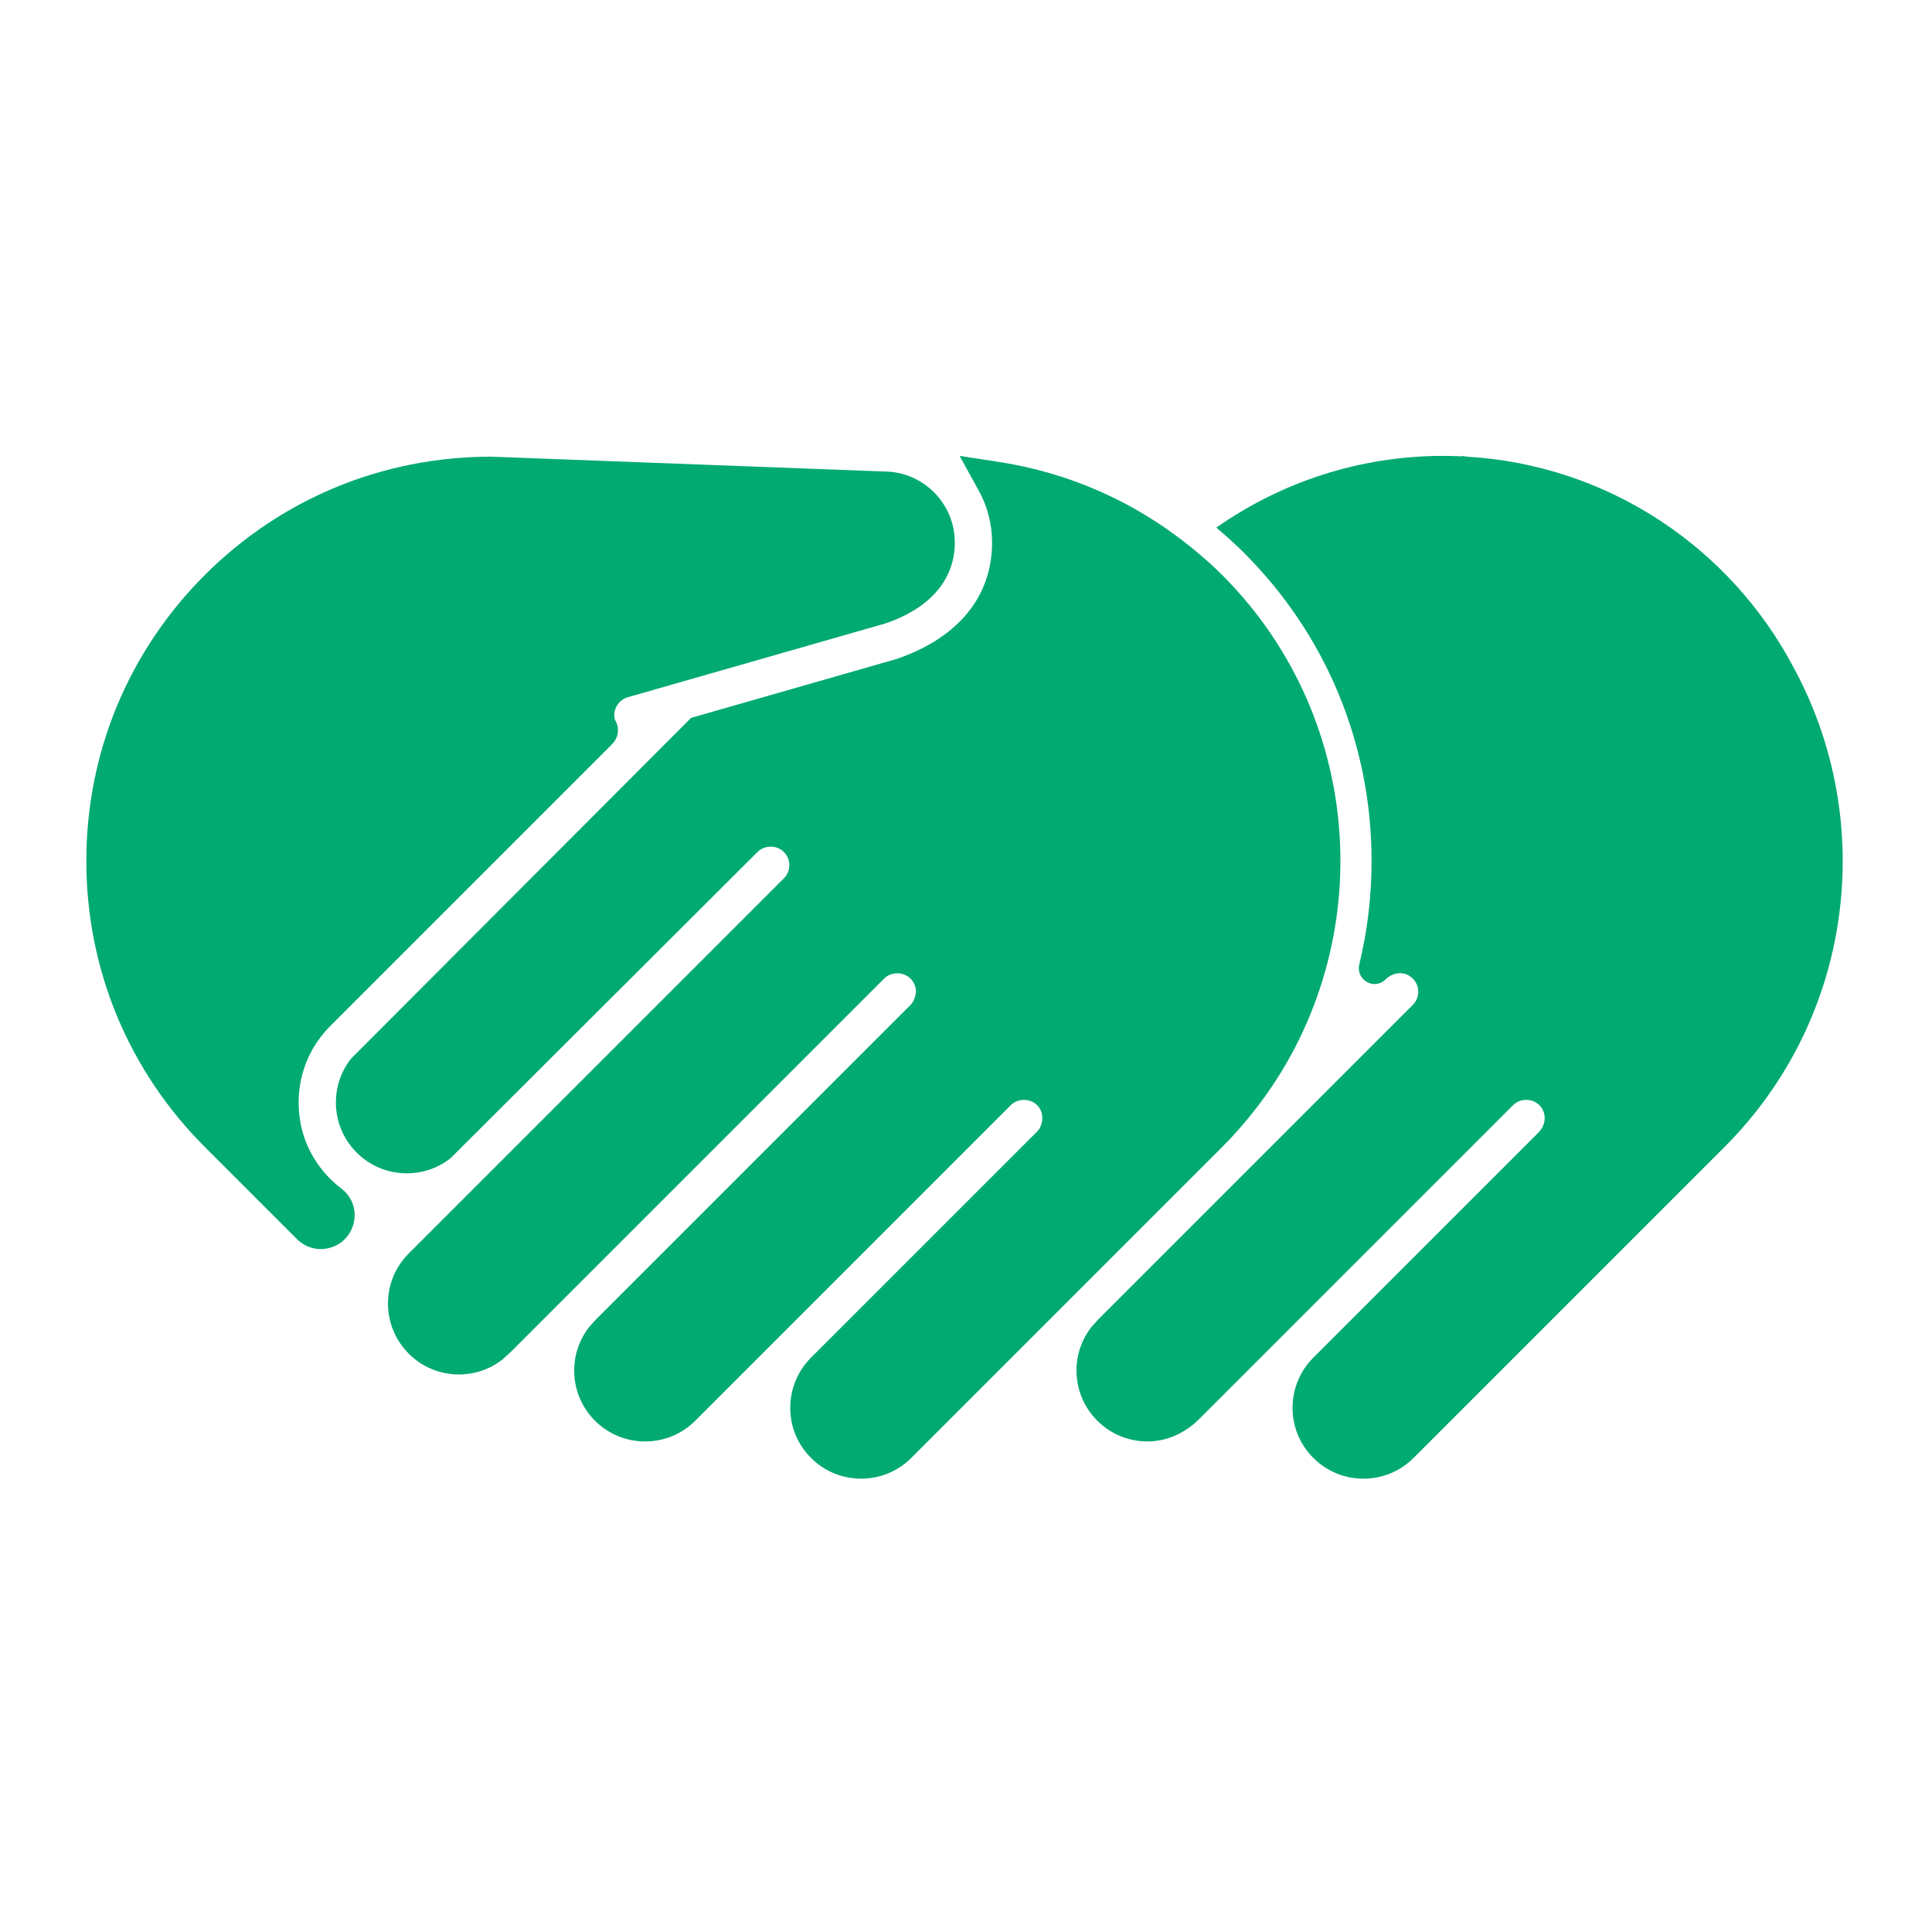
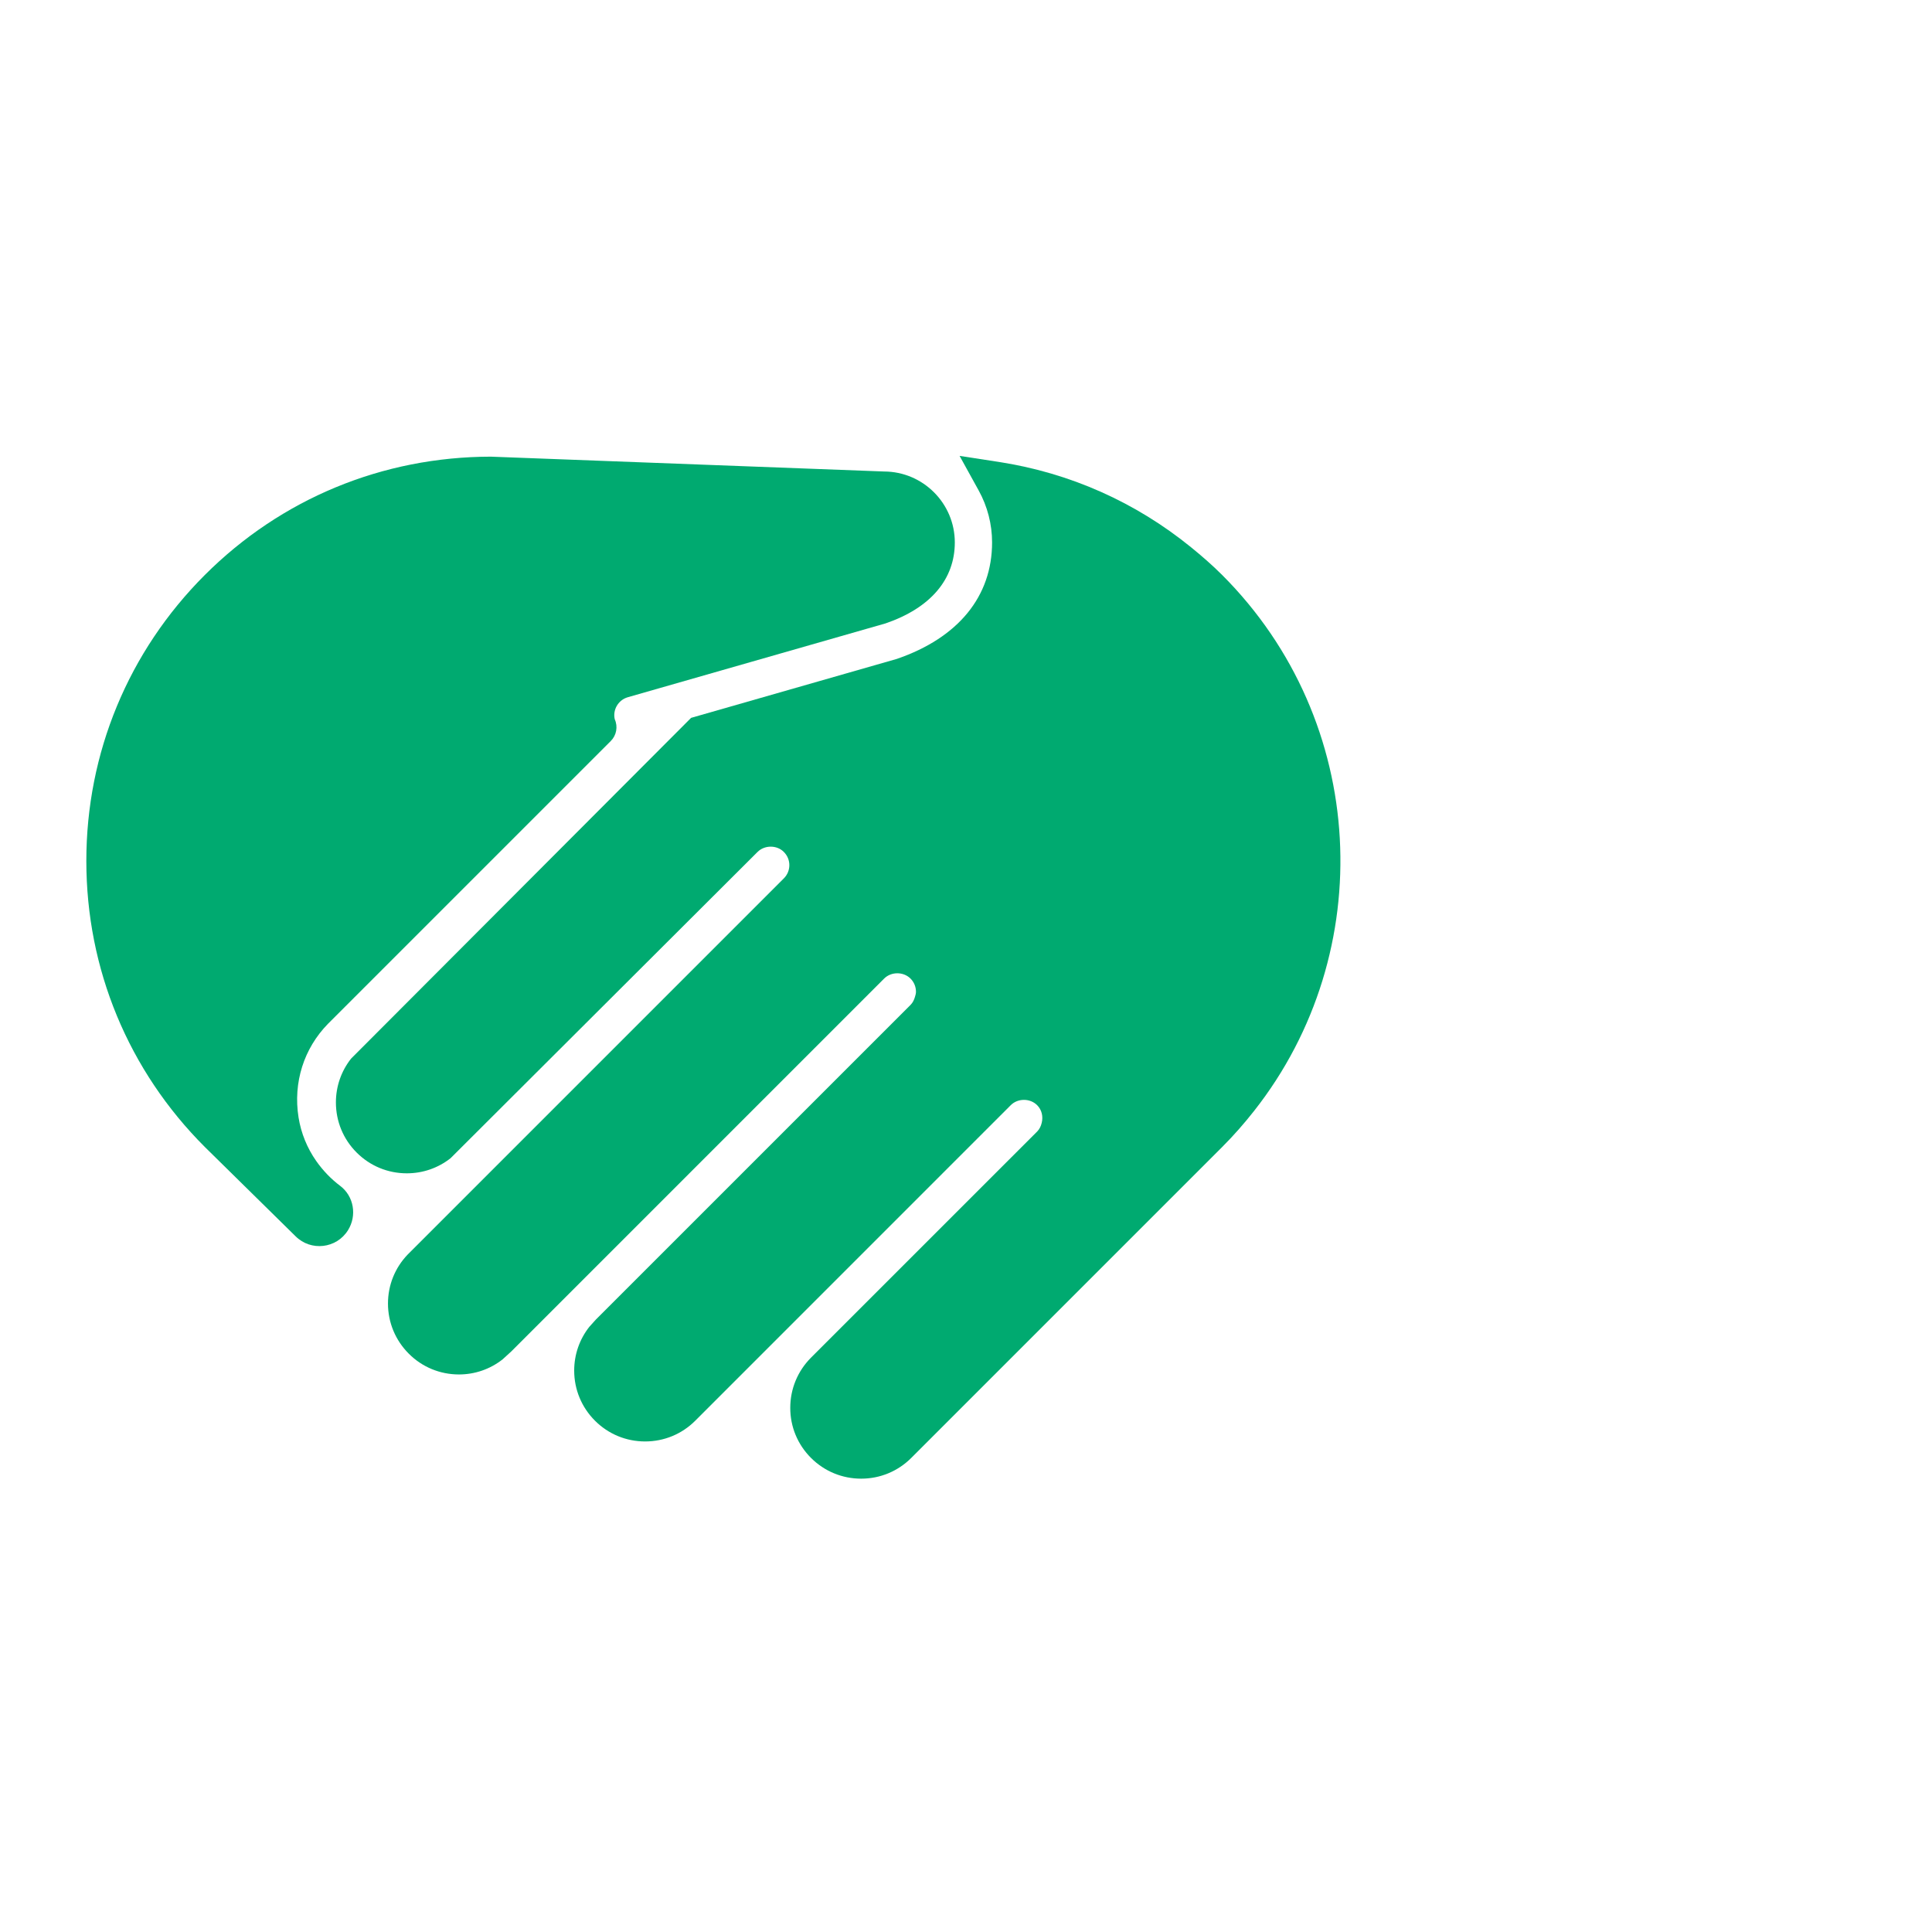
<svg xmlns="http://www.w3.org/2000/svg" version="1.1" id="Calque_1" x="0px" y="0px" viewBox="0 0 220 220" style="enable-background:new 0 0 220 220;" xml:space="preserve">
  <style type="text/css">
	.st0{fill:#00AA70;}
</style>
  <g>
-     <path class="st0" d="M141.681,62.977c-1.019-1.019-2.083-1.977-3.174-2.896c7.319-5.133,16.219-8.168,25.838-8.168   c0.722,0,1.438,0.021,2.152,0.055l-0.03-0.055l0.56,0.086c16.201,0.951,30.096,10.458,37.243,24.068   c9.472,17.462,6.847,39.798-7.897,54.541l-35.404,35.404c-1.523,1.526-3.551,2.367-5.711,2.367c-2.157,0-4.184-0.839-5.707-2.361   c-1.53-1.528-2.371-3.559-2.365-5.708c0-2.156,0.839-4.184,2.369-5.718l25.633-25.63c0.586-0.586,0.866-1.45,0.625-2.243   c-0.491-1.612-2.488-1.9-3.518-0.871l-35.721,35.721c-1.449,1.45-3.352,2.425-5.398,2.552c-2.35,0.146-4.581-0.702-6.226-2.345   c-1.527-1.527-2.369-3.555-2.369-5.71c0-1.826,0.606-3.562,1.722-4.979l0.745-0.829l35.831-35.829c0.4-0.4,0.62-0.932,0.62-1.499   c0-0.756-0.394-1.456-1.082-1.854c-0.848-0.492-1.94-0.251-2.633,0.443l0,0c-1.287,1.288-3.424,0.062-2.996-1.708   c0.921-3.805,1.396-7.747,1.396-11.764C156.185,84.785,151.035,72.33,141.681,62.977z" />
-     <path class="st0" d="M23.32,65.479c8.678-8.676,20.219-13.464,32.58-13.478l44.772,1.69c4.441,0.013,8.054,3.635,8.054,8.076   c0,4.2-2.76,7.461-7.878,9.218L71.49,79.395c-1.091,0.314-1.739,1.433-1.486,2.512c0.06,0.11,0.118,0.221,0.172,0.337l0,0   c0.377,0.839,0.197,1.824-0.454,2.474l-31.848,31.847l-0.357,0.358c-2.737,2.8-3.985,6.673-3.347,10.667   c0.284,1.776,0.977,3.481,2.011,4.952c0.774,1.101,1.688,2.048,2.724,2.828c1.571,1.182,1.935,3.393,0.892,5.059l0,0   c-1.31,2.094-4.227,2.425-5.973,0.679L23.32,130.604c-8.699-8.696-13.489-20.261-13.489-32.563   C9.83,85.741,14.621,74.176,23.32,65.479z" />
+     <path class="st0" d="M23.32,65.479c8.678-8.676,20.219-13.464,32.58-13.478l44.772,1.69c4.441,0.013,8.054,3.635,8.054,8.076   c0,4.2-2.76,7.461-7.878,9.218L71.49,79.395c-1.091,0.314-1.739,1.433-1.486,2.512l0,0   c0.377,0.839,0.197,1.824-0.454,2.474l-31.848,31.847l-0.357,0.358c-2.737,2.8-3.985,6.673-3.347,10.667   c0.284,1.776,0.977,3.481,2.011,4.952c0.774,1.101,1.688,2.048,2.724,2.828c1.571,1.182,1.935,3.393,0.892,5.059l0,0   c-1.31,2.094-4.227,2.425-5.973,0.679L23.32,130.604c-8.699-8.696-13.489-20.261-13.489-32.563   C9.83,85.741,14.621,74.176,23.32,65.479z" />
    <path class="st0" d="M87.765,96.411c-0.55,0-1.101,0.201-1.504,0.603l-34.956,34.874c-1.416,1.115-3.152,1.72-4.983,1.72   c-2.157,0-4.184-0.839-5.707-2.363c-1.526-1.521-2.365-3.55-2.365-5.709c0-1.829,0.607-3.569,1.726-4.988l38.721-38.805   l23.427-6.712c6.997-2.404,10.849-7.117,10.846-13.271c0-2.057-0.526-4.099-1.523-5.904l-2.177-3.943l4.452,0.685   c8.125,1.251,15.594,4.596,21.884,9.704c1.232,1,2.435,2.044,3.57,3.179c16.638,16.639,17.846,42.944,3.648,60.998   c-1.123,1.429-2.332,2.812-3.648,4.128l-35.404,35.404c-1.523,1.526-3.551,2.367-5.711,2.367c-2.157,0-4.184-0.839-5.708-2.361   c-1.53-1.528-2.37-3.559-2.364-5.708c0-2.156,0.839-4.184,2.368-5.718l10.06-10.058l15.685-15.683   c0.284-0.284,0.435-0.636,0.523-1.001c0.169-0.697,0.019-1.458-0.523-2c-0.403-0.403-0.953-0.605-1.503-0.605   c-0.549,0-1.098,0.201-1.501,0.603L79.17,161.779c-1.521,1.521-3.549,2.362-5.71,2.362c-2.157,0-4.184-0.839-5.708-2.362   c-1.527-1.527-2.368-3.555-2.368-5.71c0-1.826,0.606-3.562,1.722-4.979l0.746-0.829l28.566-28.565l7.265-7.264   c0.256-0.256,0.407-0.575,0.505-0.914c0.056-0.191,0.115-0.381,0.115-0.584c0-0.567-0.221-1.102-0.622-1.502   c-0.402-0.402-0.951-0.603-1.502-0.603s-1.099,0.201-1.502,0.603l-42.453,42.455l-0.992,0.905c-1.416,1.115-3.149,1.72-4.983,1.72   c-2.161-0.005-4.186-0.848-5.699-2.366c-1.525-1.523-2.369-3.55-2.371-5.709c0-2.094,0.792-4.064,2.235-5.571l42.845-42.847   c0.402-0.402,0.624-0.935,0.624-1.502c0-0.567-0.221-1.1-0.625-1.502C88.864,96.611,88.314,96.411,87.765,96.411z" />
  </g>
</svg>